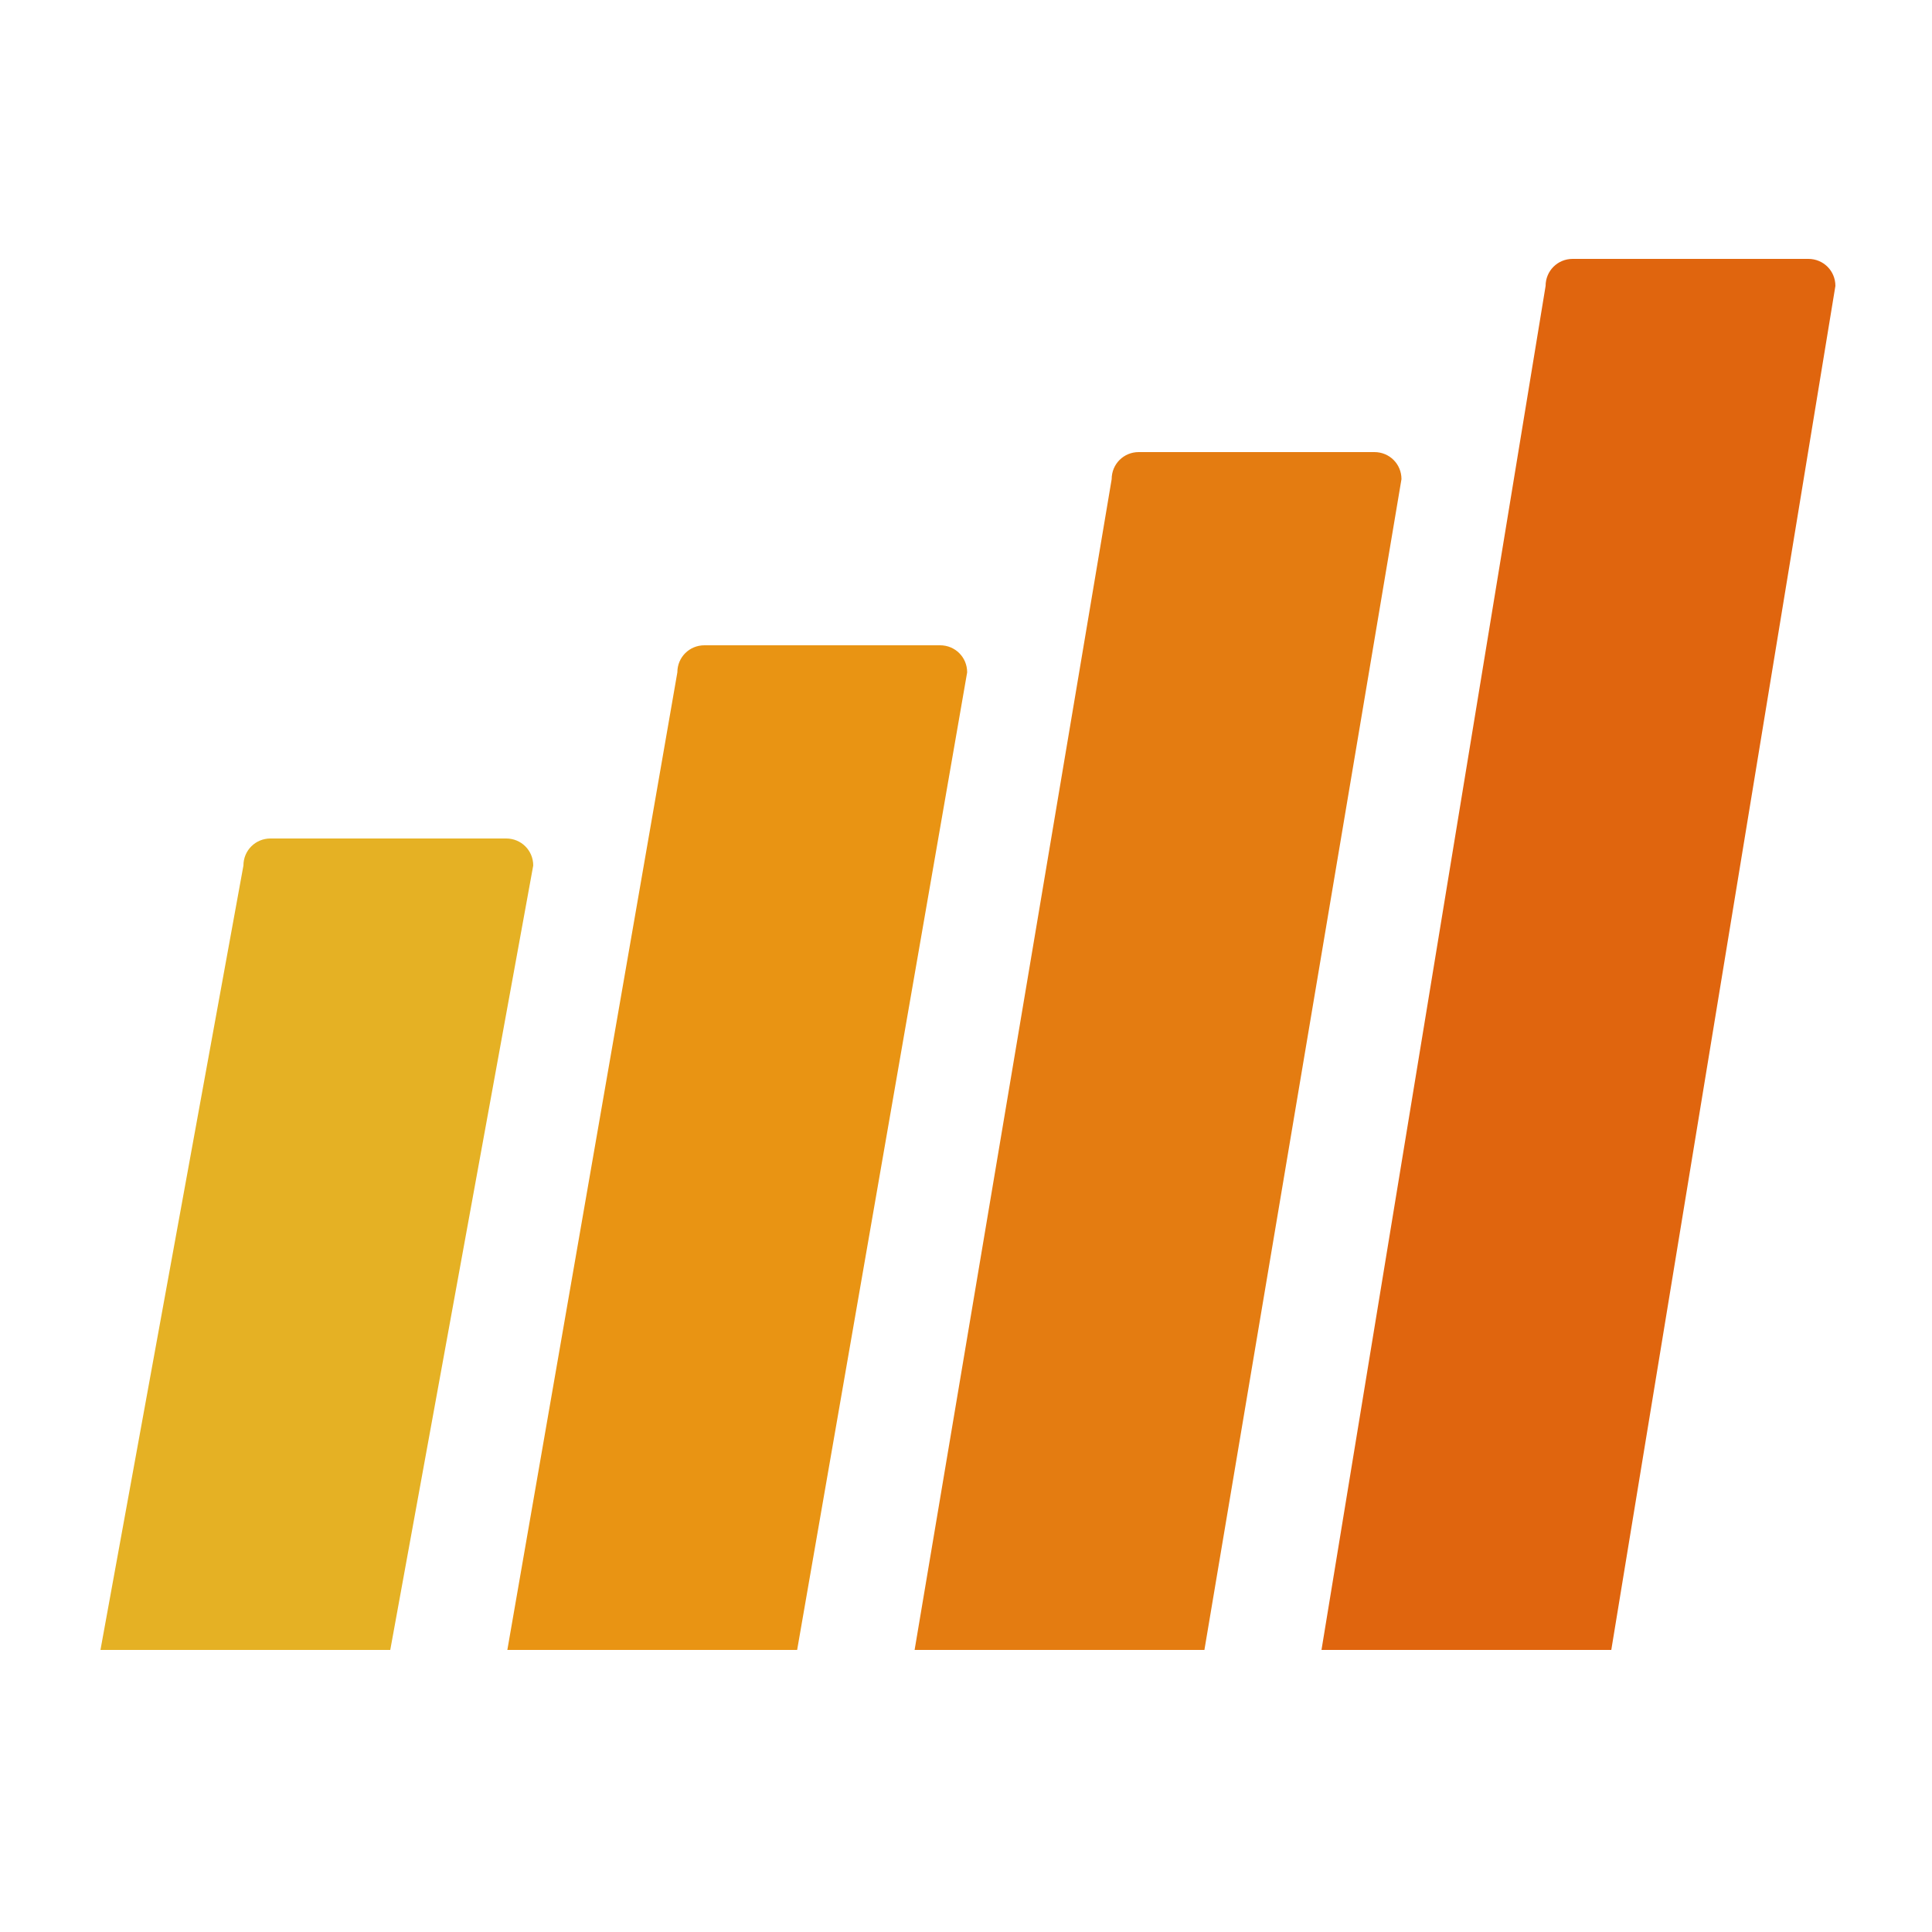
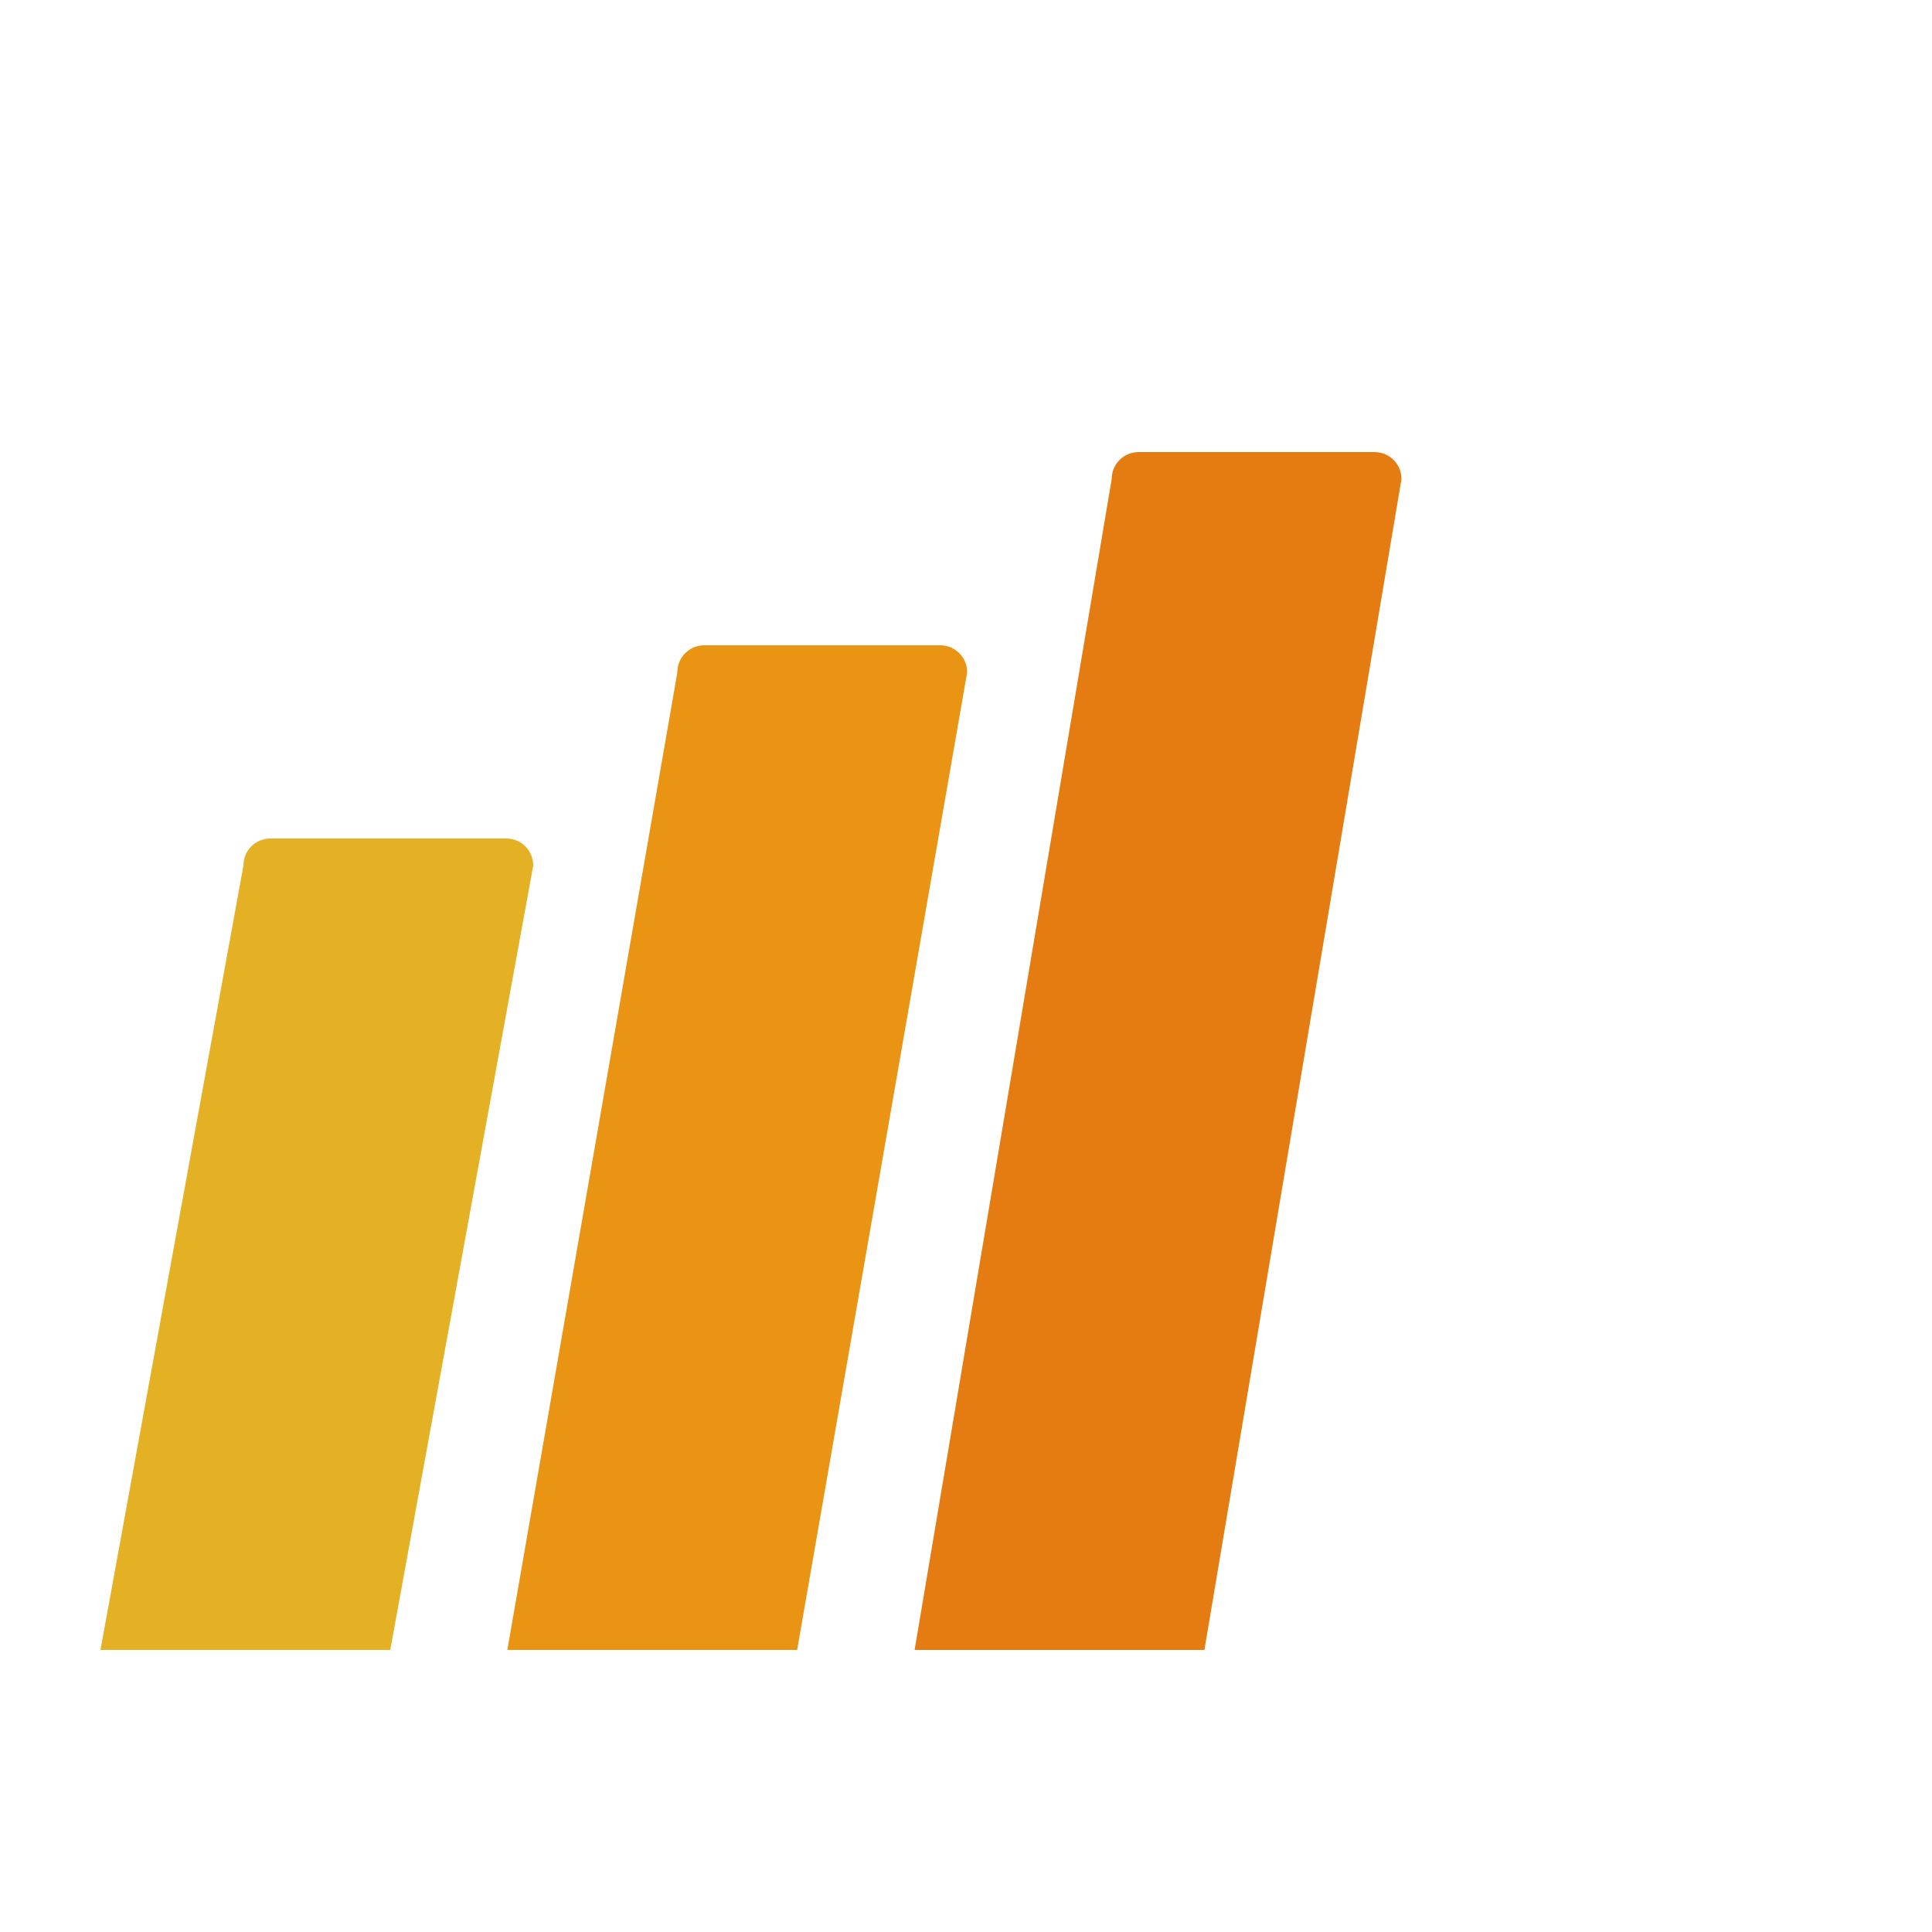
<svg xmlns="http://www.w3.org/2000/svg" version="1.1" id="icon" x="0px" y="0px" viewBox="0 0 500 500" style="enable-background:new 0 0 500 500;" xml:space="preserve">
  <style type="text/css">
	.st0{fill:#E5B124;}
	.st1{fill:#E99413;}
	.st2{fill:#E47C11;}
	.st3{fill:#E0650E;}
	.st4{display:none;fill:#E0650E;}
</style>
  <path class="st0" d="M26,427h75l37-203c0-3.9-3.1-7-7-7H70c-3.9,0-7,3.1-7,7L26,427z" />
  <path class="st1" d="M131.3,427h75l44-253c0-3.9-3.1-7-7-7h-61c-3.9,0-7,3.1-7,7L131.3,427z" />
  <path class="st2" d="M236.7,427h75l51-303c0-3.9-3.1-7-7-7h-61c-3.9,0-7,3.1-7,7L236.7,427z" />
-   <path class="st3" d="M342,427h75l58-353c0-3.9-3.1-7-7-7h-61c-3.9,0-7,3.1-7,7L342,427z" />
  <path class="st4" d="M456,455.5H28c-3.3,0-6-2.7-6-6v-38c0-3.3,2.7-6,6-6h428c3.3,0,6,2.7,6,6v38C462,452.8,459.3,455.5,456,455.5z" />
</svg>